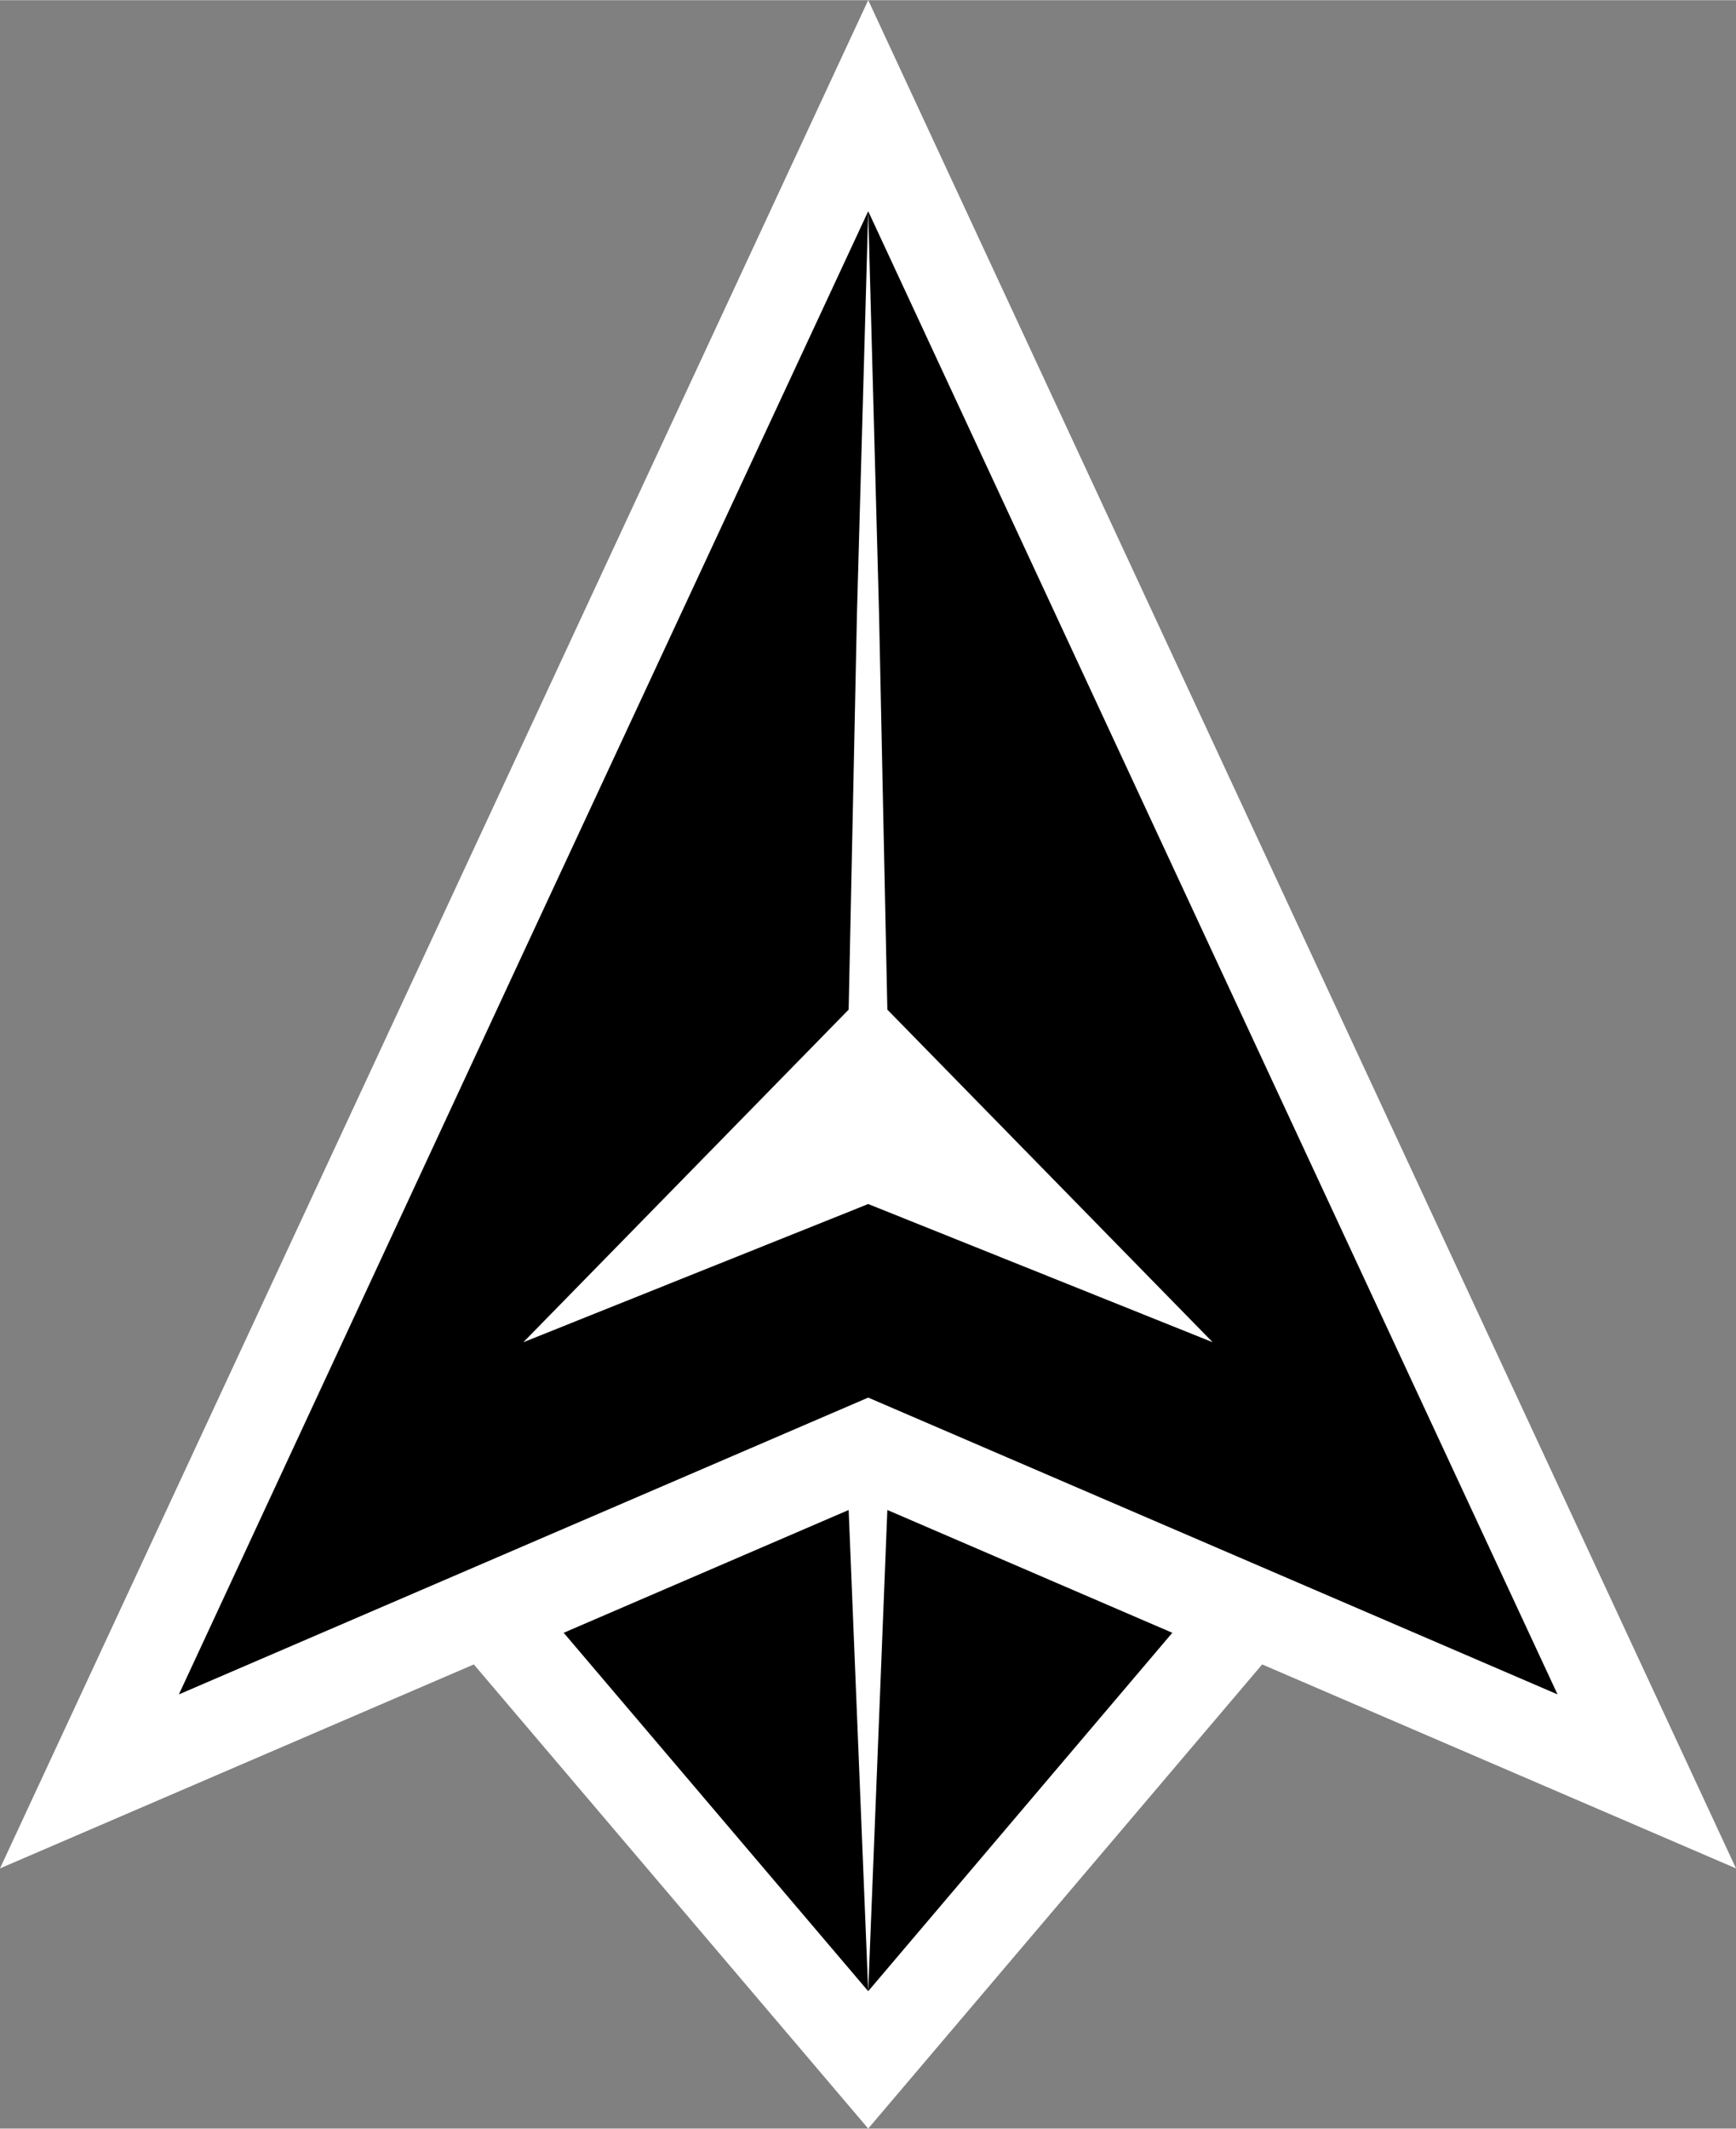
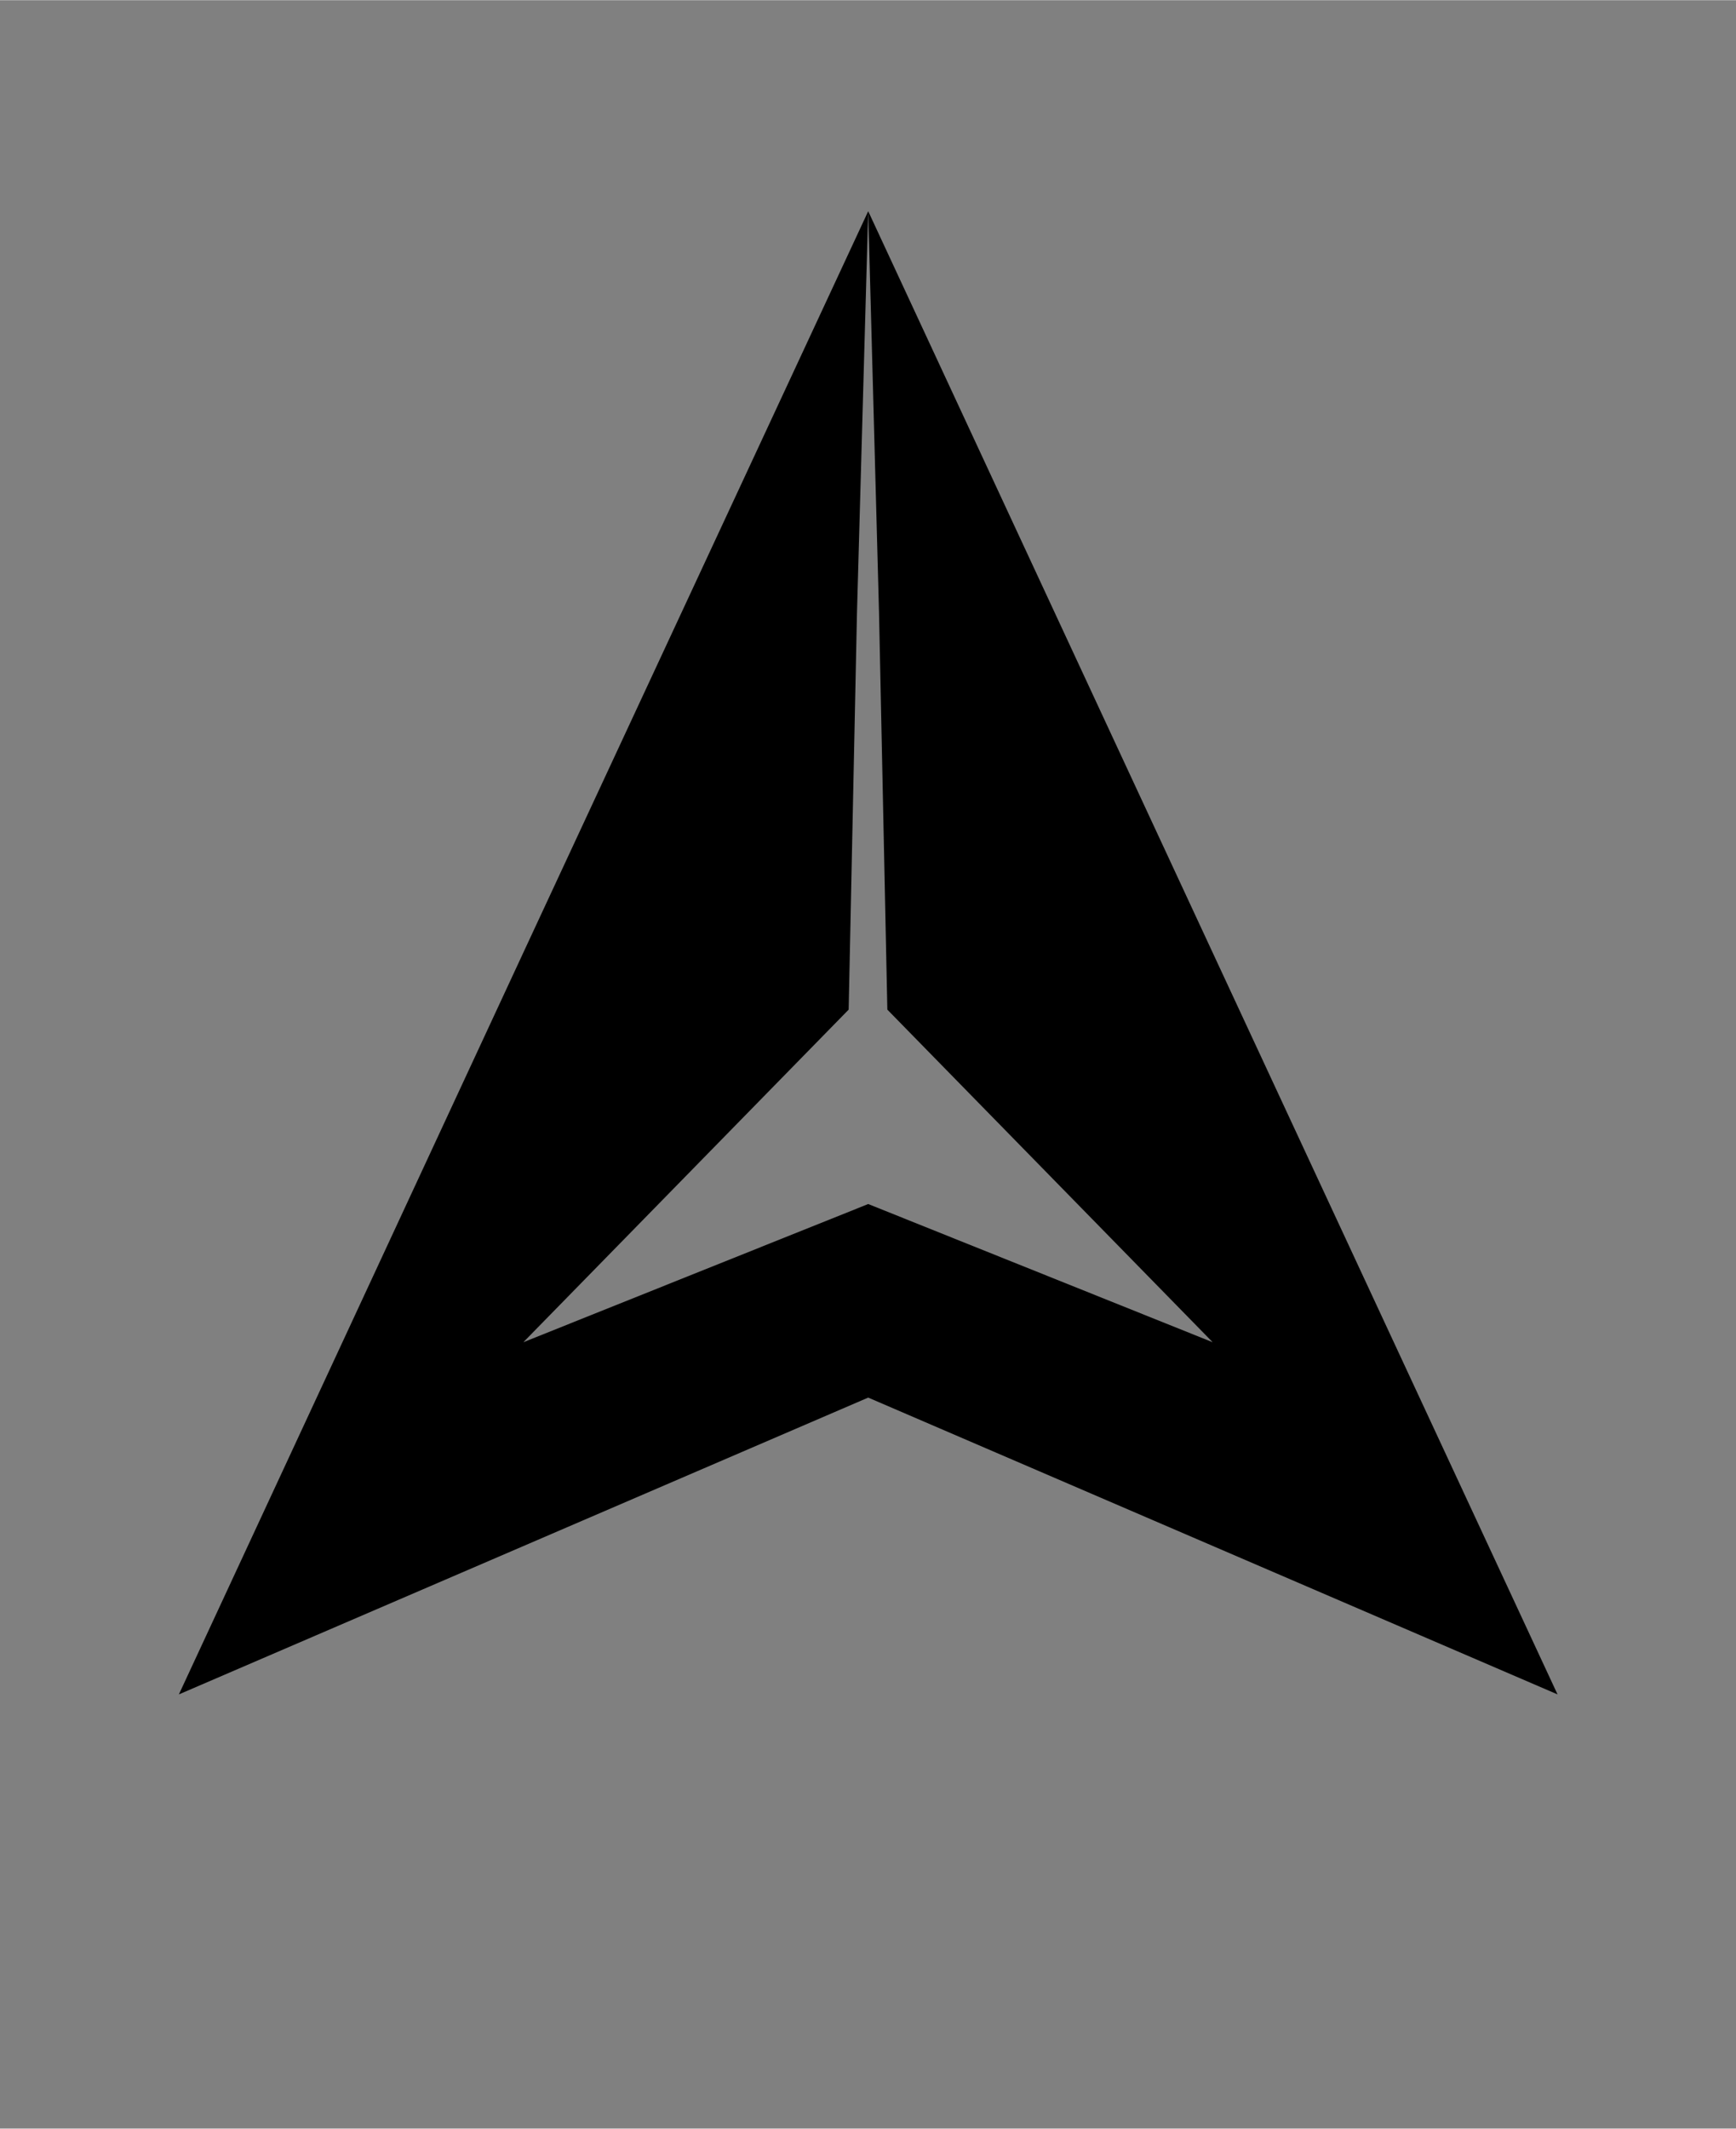
<svg xmlns="http://www.w3.org/2000/svg" xml:space="preserve" width="1171px" height="1435px" version="1.1" style="shape-rendering:geometricPrecision; text-rendering:geometricPrecision; image-rendering:optimizeQuality; fill-rule:evenodd; clip-rule:evenodd" viewBox="0 0 4173 5113">
  <rect x="0" y="0" width="4173" height="5113" fill="#808080" stroke="none" />
  <defs>
    <style type="text/css">
   
    .fil1 {fill:black}
    .fil0 {fill:white}
   
  </style>
  </defs>
  <g id="Capa_x0020_1">
    <g id="_1942645138576">
-       <polygon class="fil0" points="0,4488 1139,3998 2087,5113 3034,3998 4173,4488 2087,0 " />
      <g>
-         <polygon class="fil1" points="2040,3627 1355,3922 2087,4783 " />
-         <polygon class="fil1" points="2133,3627 2087,4783 2818,3922 " />
        <path class="fil1" d="M2087 507l26 965 20 953 782 799 -828 -332 -829 332 782 -799 20 -953 27 -965zm0 2850l1657 713 -829 -1782 -828 -1781 -829 1781 -828 1782 1657 -713z" />
      </g>
    </g>
  </g>
</svg>